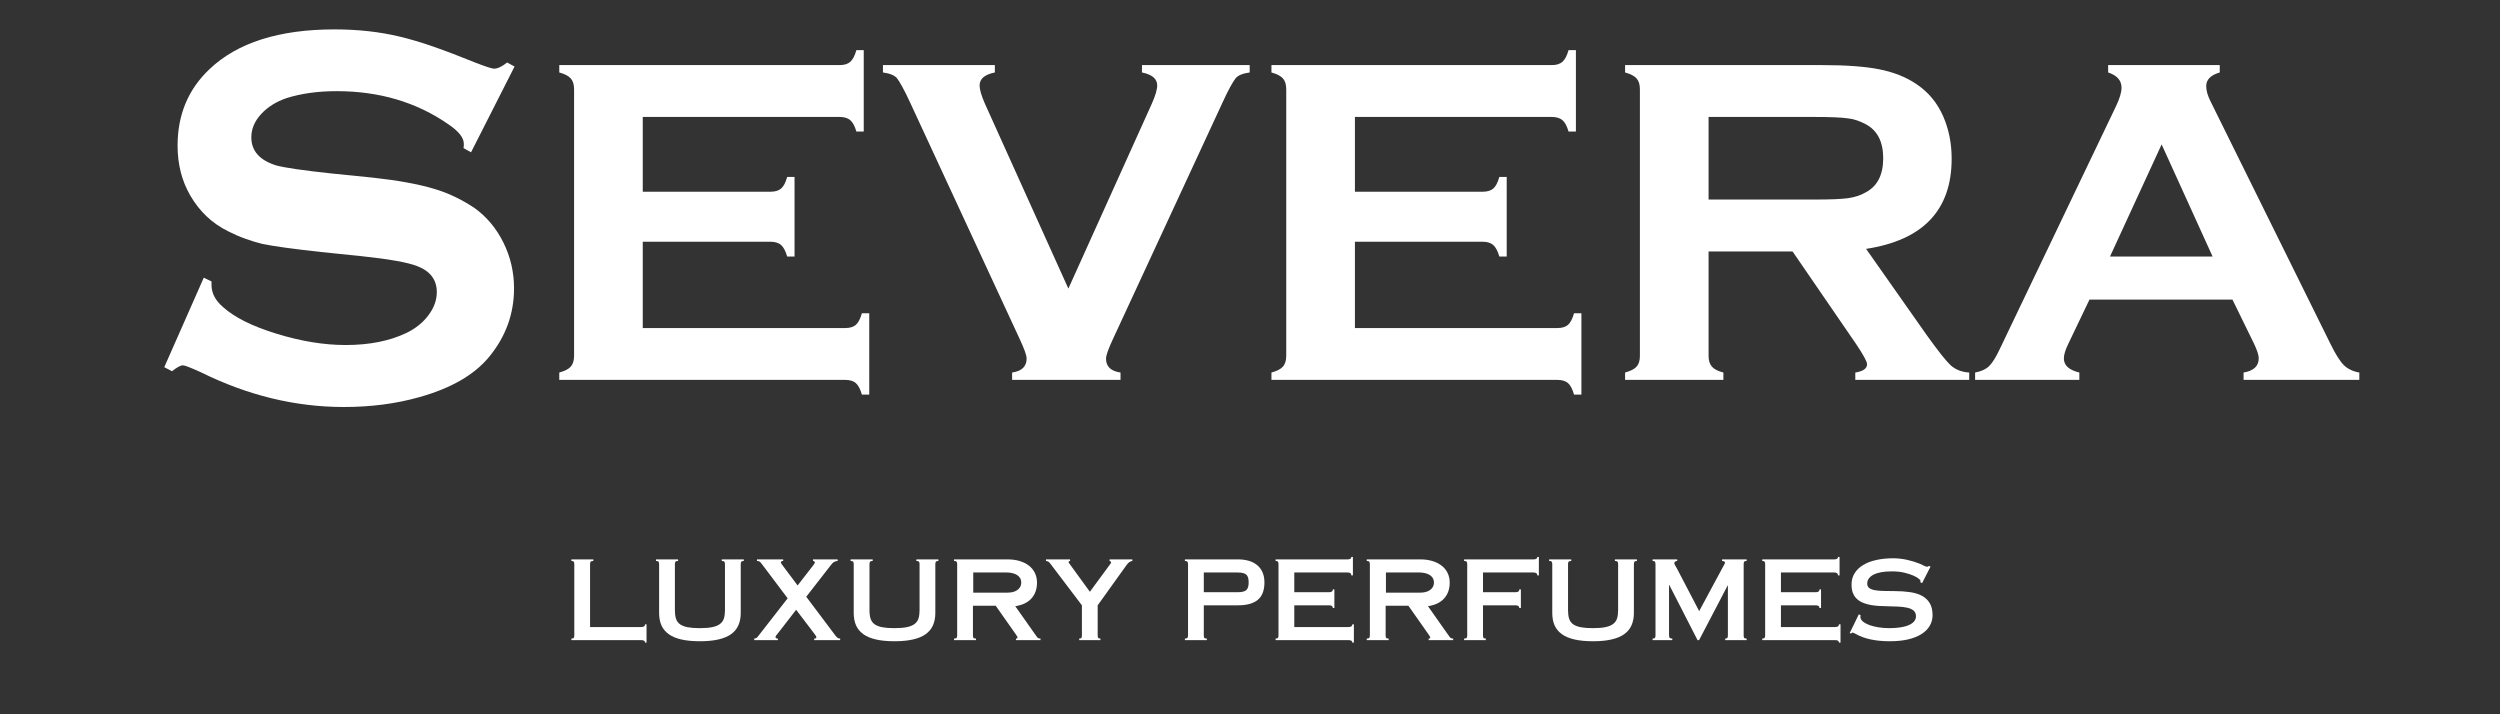
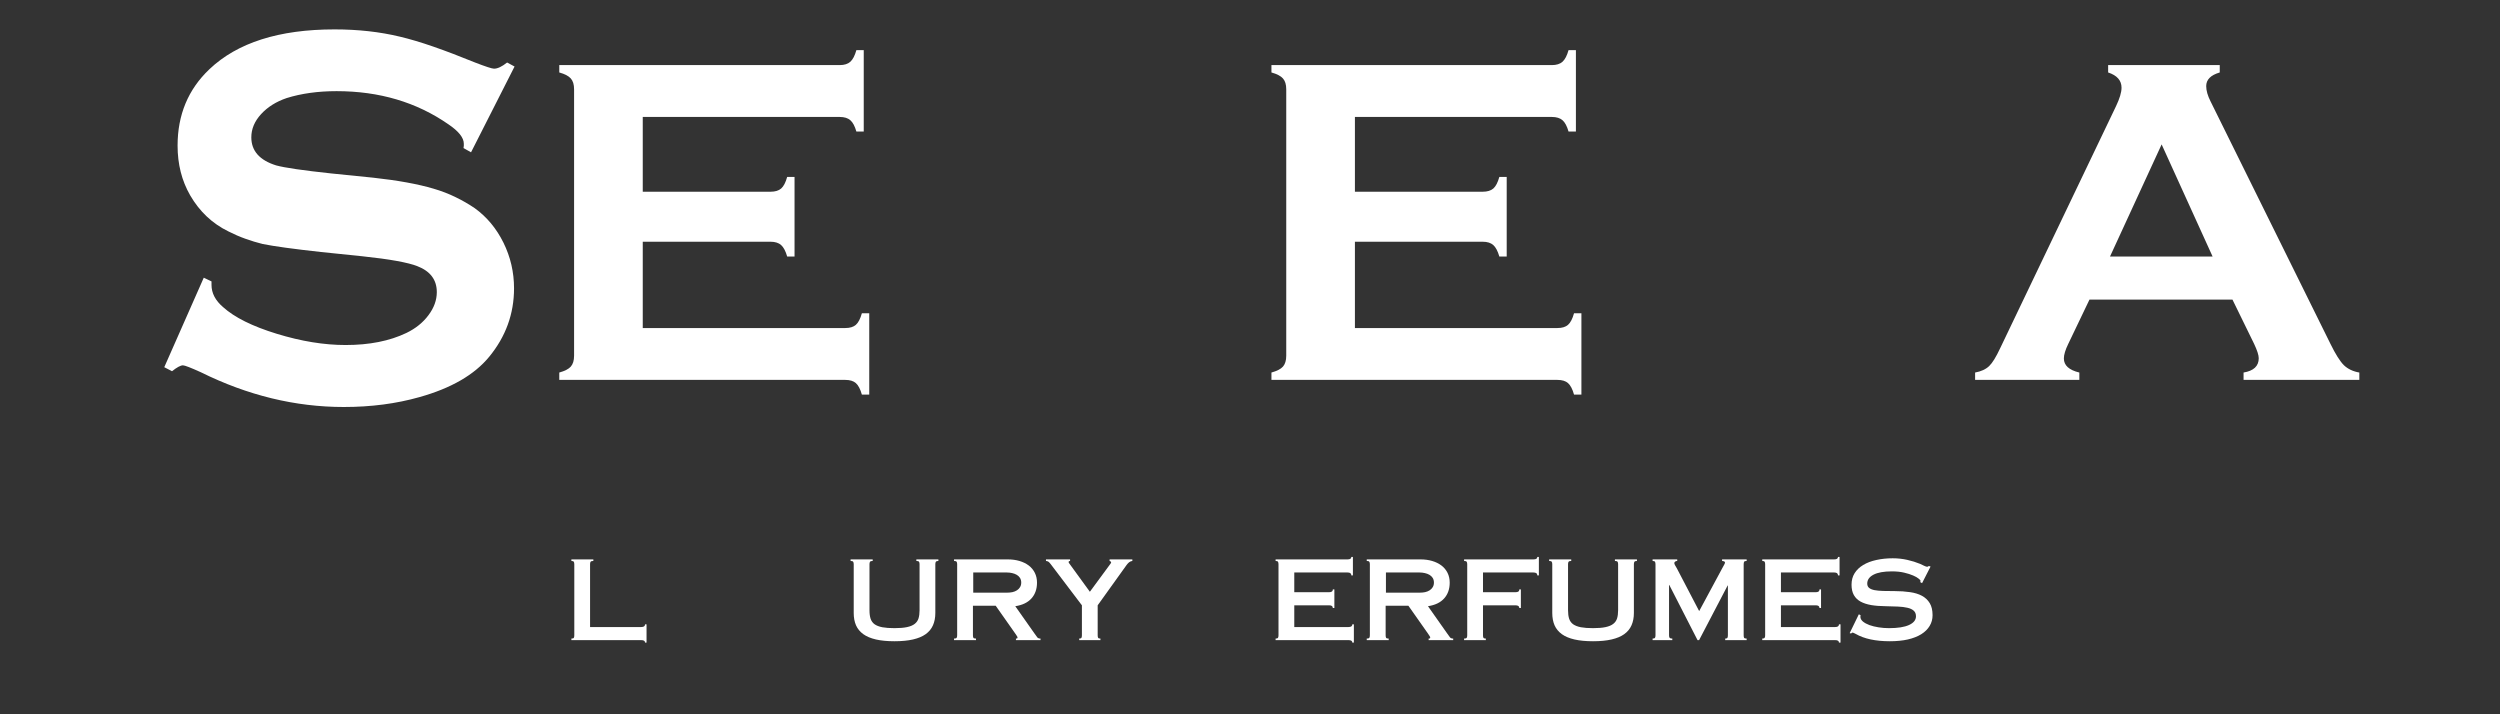
<svg xmlns="http://www.w3.org/2000/svg" width="700" zoomAndPan="magnify" viewBox="0 0 525 150" height="200" preserveAspectRatio="xMidYMid meet" version="1.0">
  <rect x="0" y="0" width="525" height="150" fill="#333333" stroke="none" />
  <defs>
    <g />
  </defs>
  <g fill="#ffffff" fill-opacity="1">
    <g transform="translate(111.495, 79.779)">
      <g>
        <path d="M 23.484 -29.016 L 50.312 -29.016 C 51.281 -29.016 52.023 -28.781 52.547 -28.312 C 53.066 -27.844 53.488 -27.039 53.812 -25.906 L 55.359 -25.906 L 55.359 -42.625 L 53.812 -42.625 C 53.488 -41.457 53.066 -40.645 52.547 -40.188 C 52.023 -39.738 51.281 -39.516 50.312 -39.516 L 23.484 -39.516 L 23.484 -55.219 L 64.844 -55.219 C 65.812 -55.219 66.555 -54.988 67.078 -54.531 C 67.598 -54.082 68.02 -53.289 68.344 -52.156 L 69.891 -52.156 L 69.891 -69.25 L 68.344 -69.25 C 68.02 -68.094 67.598 -67.281 67.078 -66.812 C 66.555 -66.344 65.812 -66.109 64.844 -66.109 L 5.953 -66.109 L 5.953 -64.562 C 7.117 -64.238 7.926 -63.816 8.375 -63.297 C 8.832 -62.785 9.062 -62.031 9.062 -61.031 L 9.062 -5.078 C 9.062 -4.078 8.832 -3.316 8.375 -2.797 C 7.926 -2.285 7.117 -1.867 5.953 -1.547 L 5.953 0 L 66.016 0 C 66.984 0 67.723 0.223 68.234 0.672 C 68.754 1.129 69.176 1.938 69.5 3.094 L 71.047 3.094 L 71.047 -14 L 69.5 -14 C 69.176 -12.832 68.754 -12.02 68.234 -11.562 C 67.723 -11.113 66.984 -10.891 66.016 -10.891 L 23.484 -10.891 Z M 23.484 -29.016 " />
      </g>
    </g>
  </g>
  <g fill="#ffffff" fill-opacity="1">
    <g transform="translate(185.764, 79.779)">
      <g>
-         <path d="M 38.594 -19.172 L 21.062 -58.016 C 20.32 -59.703 19.953 -60.977 19.953 -61.844 C 19.953 -63.227 21.02 -64.133 23.156 -64.562 L 23.156 -66.109 L -0.344 -66.109 L -0.344 -64.562 C 1.113 -64.363 2.098 -63.957 2.609 -63.344 C 2.867 -63.02 3.238 -62.422 3.719 -61.547 C 4.207 -60.68 4.789 -59.504 5.469 -58.016 L 28.375 -8.578 C 29.344 -6.504 29.828 -5.145 29.828 -4.5 C 29.828 -2.82 28.812 -1.836 26.781 -1.547 L 26.781 0 L 49.547 0 L 49.547 -1.547 C 47.516 -1.836 46.5 -2.805 46.5 -4.453 C 46.5 -5.129 46.984 -6.504 47.953 -8.578 L 70.859 -58.016 C 71.535 -59.504 72.113 -60.68 72.594 -61.547 C 73.082 -62.422 73.457 -63.02 73.719 -63.344 C 74.227 -63.957 75.211 -64.363 76.672 -64.562 L 76.672 -66.109 L 54.047 -66.109 L 54.047 -64.562 C 56.18 -64.133 57.25 -63.227 57.25 -61.844 C 57.25 -60.977 56.875 -59.703 56.125 -58.016 Z M 38.594 -19.172 " />
-       </g>
+         </g>
    </g>
  </g>
  <g fill="#ffffff" fill-opacity="1">
    <g transform="translate(261.049, 79.779)">
      <g>
        <path d="M 23.484 -29.016 L 50.312 -29.016 C 51.281 -29.016 52.023 -28.781 52.547 -28.312 C 53.066 -27.844 53.488 -27.039 53.812 -25.906 L 55.359 -25.906 L 55.359 -42.625 L 53.812 -42.625 C 53.488 -41.457 53.066 -40.645 52.547 -40.188 C 52.023 -39.738 51.281 -39.516 50.312 -39.516 L 23.484 -39.516 L 23.484 -55.219 L 64.844 -55.219 C 65.812 -55.219 66.555 -54.988 67.078 -54.531 C 67.598 -54.082 68.02 -53.289 68.344 -52.156 L 69.891 -52.156 L 69.891 -69.25 L 68.344 -69.25 C 68.02 -68.094 67.598 -67.281 67.078 -66.812 C 66.555 -66.344 65.812 -66.109 64.844 -66.109 L 5.953 -66.109 L 5.953 -64.562 C 7.117 -64.238 7.926 -63.816 8.375 -63.297 C 8.832 -62.785 9.062 -62.031 9.062 -61.031 L 9.062 -5.078 C 9.062 -4.078 8.832 -3.316 8.375 -2.797 C 7.926 -2.285 7.117 -1.867 5.953 -1.547 L 5.953 0 L 66.016 0 C 66.984 0 67.723 0.223 68.234 0.672 C 68.754 1.129 69.176 1.938 69.5 3.094 L 71.047 3.094 L 71.047 -14 L 69.5 -14 C 69.176 -12.832 68.754 -12.02 68.234 -11.562 C 67.723 -11.113 66.984 -10.891 66.016 -10.891 L 23.484 -10.891 Z M 23.484 -29.016 " />
      </g>
    </g>
  </g>
  <g fill="#ffffff" fill-opacity="1">
    <g transform="translate(335.317, 79.779)">
      <g>
-         <path d="M 23.484 -26.969 L 41.125 -26.969 L 54.484 -7.5 C 56.004 -5.238 56.766 -3.836 56.766 -3.297 C 56.766 -2.391 55.941 -1.805 54.297 -1.547 L 54.297 0 L 78.219 0 L 78.219 -1.547 C 76.664 -1.641 75.375 -2.141 74.344 -3.047 C 73.375 -3.953 71.727 -6.02 69.406 -9.25 L 56.562 -27.516 C 68.539 -29.348 74.531 -35.66 74.531 -46.453 C 74.531 -49.672 73.938 -52.641 72.75 -55.359 C 71.488 -58.234 69.582 -60.508 67.031 -62.188 C 64.863 -63.633 62.281 -64.648 59.281 -65.234 C 56.344 -65.816 52.352 -66.109 47.312 -66.109 L 5.953 -66.109 L 5.953 -64.562 C 7.117 -64.238 7.926 -63.816 8.375 -63.297 C 8.832 -62.785 9.062 -62.031 9.062 -61.031 L 9.062 -5.031 C 9.062 -4.062 8.832 -3.316 8.375 -2.797 C 7.926 -2.285 7.117 -1.867 5.953 -1.547 L 5.953 0 L 26.594 0 L 26.594 -1.547 C 25.457 -1.836 24.656 -2.25 24.188 -2.781 C 23.719 -3.312 23.484 -4.062 23.484 -5.031 Z M 23.484 -37.875 L 23.484 -55.219 L 45.766 -55.219 C 49.117 -55.219 51.441 -55.117 52.734 -54.922 C 53.379 -54.859 54.016 -54.719 54.641 -54.5 C 55.273 -54.289 55.883 -54.023 56.469 -53.703 C 58.926 -52.41 60.156 -50.023 60.156 -46.547 C 60.156 -43.055 58.926 -40.664 56.469 -39.375 C 55.406 -38.758 54.16 -38.352 52.734 -38.156 C 51.379 -37.969 49.055 -37.875 45.766 -37.875 Z M 23.484 -37.875 " />
-       </g>
+         </g>
    </g>
  </g>
  <g fill="#ffffff" fill-opacity="1">
    <g transform="translate(414.428, 79.779)">
      <g>
        <path d="M 54.391 -16.859 L 58.938 -7.562 C 59.582 -6.195 59.906 -5.191 59.906 -4.547 C 59.906 -2.898 58.844 -1.898 56.719 -1.547 L 56.719 0 L 81.031 0 L 81.031 -1.547 C 79.707 -1.773 78.625 -2.289 77.781 -3.094 C 76.969 -3.906 76.031 -5.395 74.969 -7.562 L 49.781 -58.5 C 49.176 -59.695 48.875 -60.766 48.875 -61.703 C 48.875 -63.055 49.82 -64.008 51.719 -64.562 L 51.719 -66.109 L 28.281 -66.109 L 28.281 -64.562 C 30.156 -63.945 31.094 -62.879 31.094 -61.359 C 31.094 -60.391 30.707 -59.098 29.938 -57.484 L 5.625 -6.688 C 4.75 -4.812 3.973 -3.551 3.297 -2.906 C 2.586 -2.227 1.602 -1.773 0.344 -1.547 L 0.344 0 L 22.234 0 L 22.234 -1.547 C 20.066 -2.066 18.984 -3.051 18.984 -4.5 C 18.984 -5.281 19.289 -6.301 19.906 -7.562 L 24.359 -16.859 Z M 50.219 -25.906 L 28.672 -25.906 L 39.516 -49.453 Z M 50.219 -25.906 " />
      </g>
    </g>
  </g>
  <g fill="#ffffff" fill-opacity="1">
    <g transform="translate(118.134, 134.427)">
      <g>
        <path d="M 6.469 -16.953 L 6.469 -16.625 C 6.156 -16.625 5.961 -16.566 5.891 -16.453 C 5.816 -16.348 5.781 -16.172 5.781 -15.922 L 5.781 -2.75 L 16.531 -2.75 C 17.062 -2.75 17.328 -2.938 17.328 -3.312 L 17.641 -3.312 L 17.641 0.516 L 17.328 0.516 C 17.328 0.172 17.062 0 16.531 0 L 1.859 0 L 1.859 -0.328 C 2.129 -0.328 2.297 -0.375 2.359 -0.469 C 2.43 -0.57 2.469 -0.758 2.469 -1.031 L 2.469 -15.922 C 2.469 -16.172 2.43 -16.348 2.359 -16.453 C 2.297 -16.566 2.129 -16.625 1.859 -16.625 L 1.859 -16.953 Z M 6.469 -16.953 " />
      </g>
    </g>
  </g>
  <g fill="#ffffff" fill-opacity="1">
    <g transform="translate(135.993, 134.427)">
      <g>
-         <path d="M 6.406 -16.953 L 6.406 -16.625 C 6.125 -16.625 5.941 -16.57 5.859 -16.469 C 5.773 -16.363 5.734 -16.191 5.734 -15.953 L 5.734 -6.266 C 5.734 -5.566 5.812 -4.973 5.969 -4.484 C 6.133 -4.004 6.414 -3.617 6.812 -3.328 C 7.219 -3.047 7.758 -2.836 8.438 -2.703 C 9.113 -2.578 9.961 -2.516 10.984 -2.516 C 12.055 -2.516 12.93 -2.586 13.609 -2.734 C 14.297 -2.879 14.832 -3.102 15.219 -3.406 C 15.613 -3.707 15.883 -4.094 16.031 -4.562 C 16.176 -5.039 16.25 -5.609 16.25 -6.266 L 16.25 -15.953 C 16.25 -16.191 16.207 -16.363 16.125 -16.469 C 16.039 -16.57 15.859 -16.625 15.578 -16.625 L 15.578 -16.953 L 20.203 -16.953 L 20.203 -16.625 C 19.941 -16.625 19.77 -16.57 19.688 -16.469 C 19.602 -16.363 19.562 -16.191 19.562 -15.953 L 19.562 -5.703 C 19.562 -4.723 19.395 -3.859 19.062 -3.109 C 18.738 -2.367 18.227 -1.75 17.531 -1.25 C 16.844 -0.758 15.957 -0.391 14.875 -0.141 C 13.801 0.109 12.504 0.234 10.984 0.234 C 9.461 0.234 8.16 0.109 7.078 -0.141 C 6.004 -0.391 5.125 -0.758 4.438 -1.25 C 3.75 -1.75 3.238 -2.367 2.906 -3.109 C 2.582 -3.859 2.422 -4.723 2.422 -5.703 L 2.422 -15.953 C 2.422 -16.191 2.379 -16.363 2.297 -16.469 C 2.223 -16.57 2.047 -16.625 1.766 -16.625 L 1.766 -16.953 Z M 6.406 -16.953 " />
-       </g>
+         </g>
    </g>
  </g>
  <g fill="#ffffff" fill-opacity="1">
    <g transform="translate(157.718, 134.427)">
      <g>
-         <path d="M 6.75 -16.953 L 6.75 -16.625 C 6.426 -16.625 6.266 -16.516 6.266 -16.297 C 6.266 -16.203 6.379 -16.008 6.609 -15.719 L 9.781 -11.484 L 13.078 -15.734 C 13.141 -15.816 13.207 -15.914 13.281 -16.031 C 13.363 -16.145 13.406 -16.238 13.406 -16.312 C 13.406 -16.406 13.363 -16.477 13.281 -16.531 C 13.207 -16.594 13.117 -16.625 13.016 -16.625 L 13.016 -16.953 L 18.188 -16.953 L 18.188 -16.625 C 17.875 -16.602 17.613 -16.531 17.406 -16.406 C 17.207 -16.289 16.961 -16.035 16.672 -15.641 L 11.594 -9.109 L 17.734 -0.938 C 17.91 -0.719 18.062 -0.562 18.188 -0.469 C 18.312 -0.383 18.488 -0.336 18.719 -0.328 L 18.719 0 L 13.266 0 L 13.266 -0.328 C 13.453 -0.328 13.57 -0.348 13.625 -0.391 C 13.688 -0.441 13.719 -0.52 13.719 -0.625 C 13.719 -0.738 13.633 -0.898 13.469 -1.109 C 13.301 -1.316 13.082 -1.609 12.812 -1.984 L 9.469 -6.375 L 5.688 -1.484 C 5.508 -1.273 5.375 -1.109 5.281 -0.984 C 5.188 -0.859 5.141 -0.738 5.141 -0.625 C 5.141 -0.426 5.305 -0.328 5.641 -0.328 L 5.641 0 L 0.672 0 L 0.672 -0.328 C 0.91 -0.336 1.102 -0.41 1.25 -0.547 C 1.395 -0.691 1.598 -0.941 1.859 -1.297 L 7.688 -8.781 L 2.609 -15.531 C 2.461 -15.719 2.336 -15.879 2.234 -16.016 C 2.141 -16.16 2.051 -16.273 1.969 -16.359 C 1.883 -16.441 1.785 -16.504 1.672 -16.547 C 1.566 -16.598 1.426 -16.625 1.25 -16.625 L 1.25 -16.953 Z M 6.75 -16.953 " />
-       </g>
+         </g>
    </g>
  </g>
  <g fill="#ffffff" fill-opacity="1">
    <g transform="translate(176.858, 134.427)">
      <g>
        <path d="M 6.406 -16.953 L 6.406 -16.625 C 6.125 -16.625 5.941 -16.57 5.859 -16.469 C 5.773 -16.363 5.734 -16.191 5.734 -15.953 L 5.734 -6.266 C 5.734 -5.566 5.812 -4.973 5.969 -4.484 C 6.133 -4.004 6.414 -3.617 6.812 -3.328 C 7.219 -3.047 7.758 -2.836 8.438 -2.703 C 9.113 -2.578 9.961 -2.516 10.984 -2.516 C 12.055 -2.516 12.93 -2.586 13.609 -2.734 C 14.297 -2.879 14.832 -3.102 15.219 -3.406 C 15.613 -3.707 15.883 -4.094 16.031 -4.562 C 16.176 -5.039 16.25 -5.609 16.25 -6.266 L 16.25 -15.953 C 16.25 -16.191 16.207 -16.363 16.125 -16.469 C 16.039 -16.57 15.859 -16.625 15.578 -16.625 L 15.578 -16.953 L 20.203 -16.953 L 20.203 -16.625 C 19.941 -16.625 19.77 -16.57 19.688 -16.469 C 19.602 -16.363 19.562 -16.191 19.562 -15.953 L 19.562 -5.703 C 19.562 -4.723 19.395 -3.859 19.062 -3.109 C 18.738 -2.367 18.227 -1.75 17.531 -1.25 C 16.844 -0.758 15.957 -0.391 14.875 -0.141 C 13.801 0.109 12.504 0.234 10.984 0.234 C 9.461 0.234 8.16 0.109 7.078 -0.141 C 6.004 -0.391 5.125 -0.758 4.438 -1.25 C 3.75 -1.75 3.238 -2.367 2.906 -3.109 C 2.582 -3.859 2.422 -4.723 2.422 -5.703 L 2.422 -15.953 C 2.422 -16.191 2.379 -16.363 2.297 -16.469 C 2.223 -16.57 2.047 -16.625 1.766 -16.625 L 1.766 -16.953 Z M 6.406 -16.953 " />
      </g>
    </g>
  </g>
  <g fill="#ffffff" fill-opacity="1">
    <g transform="translate(198.583, 134.427)">
      <g>
        <path d="M 12.922 -9.969 C 13.305 -9.969 13.676 -10.004 14.031 -10.078 C 14.395 -10.16 14.711 -10.289 14.984 -10.469 C 15.254 -10.645 15.469 -10.863 15.625 -11.125 C 15.789 -11.395 15.875 -11.711 15.875 -12.078 C 15.875 -12.473 15.785 -12.805 15.609 -13.078 C 15.43 -13.348 15.203 -13.562 14.922 -13.719 C 14.641 -13.883 14.32 -14.004 13.969 -14.078 C 13.613 -14.16 13.254 -14.203 12.891 -14.203 L 5.797 -14.203 L 5.797 -9.969 Z M 13.062 -16.953 C 13.945 -16.953 14.758 -16.844 15.5 -16.625 C 16.25 -16.406 16.898 -16.086 17.453 -15.672 C 18.004 -15.254 18.43 -14.738 18.734 -14.125 C 19.035 -13.52 19.188 -12.836 19.188 -12.078 C 19.188 -10.734 18.801 -9.629 18.031 -8.766 C 17.258 -7.898 16.125 -7.352 14.625 -7.125 L 18.641 -1.422 C 18.922 -1.016 19.129 -0.727 19.266 -0.562 C 19.41 -0.406 19.629 -0.328 19.922 -0.328 L 19.922 0 L 14.766 0 L 14.766 -0.328 C 14.898 -0.328 14.988 -0.344 15.031 -0.375 C 15.07 -0.414 15.094 -0.461 15.094 -0.516 C 15.094 -0.617 15.062 -0.719 15 -0.812 C 14.945 -0.906 14.82 -1.094 14.625 -1.375 L 10.516 -7.219 L 5.734 -7.219 L 5.734 -1.031 C 5.734 -0.758 5.77 -0.57 5.844 -0.469 C 5.914 -0.375 6.094 -0.328 6.375 -0.328 L 6.375 0 L 1.766 0 L 1.766 -0.328 C 2.035 -0.328 2.211 -0.375 2.297 -0.469 C 2.379 -0.57 2.422 -0.758 2.422 -1.031 L 2.422 -15.953 C 2.422 -16.191 2.379 -16.363 2.297 -16.469 C 2.223 -16.57 2.047 -16.625 1.766 -16.625 L 1.766 -16.953 Z M 13.062 -16.953 " />
      </g>
    </g>
  </g>
  <g fill="#ffffff" fill-opacity="1">
    <g transform="translate(219.028, 134.427)">
      <g>
        <path d="M 5.688 -16.953 L 5.688 -16.625 C 5.594 -16.625 5.516 -16.598 5.453 -16.547 C 5.398 -16.504 5.375 -16.457 5.375 -16.406 C 5.375 -16.332 5.422 -16.234 5.516 -16.109 L 9.844 -10.156 L 13.984 -15.781 C 14.066 -15.875 14.141 -15.973 14.203 -16.078 C 14.273 -16.191 14.312 -16.27 14.312 -16.312 C 14.312 -16.395 14.273 -16.461 14.203 -16.516 C 14.141 -16.566 14.066 -16.602 13.984 -16.625 L 13.984 -16.953 L 18.766 -16.953 L 18.766 -16.625 C 18.516 -16.602 18.285 -16.508 18.078 -16.344 C 17.879 -16.176 17.703 -15.984 17.547 -15.766 L 11.484 -7.312 L 11.484 -1 C 11.484 -0.75 11.52 -0.57 11.594 -0.469 C 11.664 -0.375 11.82 -0.328 12.062 -0.328 L 12.062 0 L 7.609 0 L 7.609 -0.328 C 7.848 -0.328 8 -0.375 8.062 -0.469 C 8.133 -0.57 8.172 -0.75 8.172 -1 L 8.172 -7.312 L 1.625 -15.953 C 1.426 -16.211 1.266 -16.383 1.141 -16.469 C 1.016 -16.551 0.844 -16.602 0.625 -16.625 L 0.625 -16.953 Z M 5.688 -16.953 " />
      </g>
    </g>
  </g>
  <g fill="#ffffff" fill-opacity="1">
    <g transform="translate(238.168, 134.427)">
      <g />
    </g>
  </g>
  <g fill="#ffffff" fill-opacity="1">
    <g transform="translate(246.97, 134.427)">
      <g>
-         <path d="M 12.938 -10.062 C 13.789 -10.062 14.391 -10.203 14.734 -10.484 C 15.078 -10.773 15.25 -11.32 15.25 -12.125 C 15.25 -12.938 15.078 -13.484 14.734 -13.766 C 14.391 -14.055 13.801 -14.203 12.969 -14.203 L 5.828 -14.203 L 5.828 -10.062 Z M 13.062 -16.953 C 13.863 -16.953 14.602 -16.852 15.281 -16.656 C 15.957 -16.457 16.539 -16.156 17.031 -15.75 C 17.52 -15.352 17.895 -14.852 18.156 -14.25 C 18.426 -13.645 18.562 -12.938 18.562 -12.125 C 18.562 -10.445 18.094 -9.223 17.156 -8.453 C 16.227 -7.691 14.852 -7.312 13.031 -7.312 L 5.828 -7.312 L 5.828 -1 C 5.828 -0.75 5.863 -0.57 5.938 -0.469 C 6.008 -0.375 6.188 -0.328 6.469 -0.328 L 6.469 0 L 1.859 0 L 1.859 -0.328 C 2.129 -0.328 2.305 -0.375 2.391 -0.469 C 2.473 -0.57 2.516 -0.75 2.516 -1 L 2.516 -15.953 C 2.516 -16.191 2.473 -16.363 2.391 -16.469 C 2.316 -16.57 2.141 -16.625 1.859 -16.625 L 1.859 -16.953 Z M 13.062 -16.953 " />
-       </g>
+         </g>
    </g>
  </g>
  <g fill="#ffffff" fill-opacity="1">
    <g transform="translate(266.11, 134.427)">
      <g>
        <path d="M 18 -13.594 L 17.672 -13.594 C 17.672 -14 17.414 -14.203 16.906 -14.203 L 5.688 -14.203 L 5.688 -10.062 L 12.984 -10.062 C 13.234 -10.062 13.426 -10.102 13.562 -10.188 C 13.707 -10.27 13.781 -10.426 13.781 -10.656 L 14.109 -10.656 L 14.109 -6.75 L 13.781 -6.75 C 13.781 -7.125 13.523 -7.312 13.016 -7.312 L 5.688 -7.312 L 5.688 -2.75 L 17.094 -2.75 C 17.613 -2.75 17.875 -2.938 17.875 -3.312 L 18.203 -3.312 L 18.203 0.516 L 17.875 0.516 C 17.875 0.172 17.613 0 17.094 0 L 1.766 0 L 1.766 -0.328 C 2.016 -0.328 2.176 -0.375 2.25 -0.469 C 2.332 -0.562 2.375 -0.738 2.375 -1 L 2.375 -15.922 C 2.375 -16.172 2.336 -16.348 2.266 -16.453 C 2.203 -16.566 2.035 -16.625 1.766 -16.625 L 1.766 -16.953 L 16.875 -16.953 C 17.406 -16.953 17.672 -17.125 17.672 -17.469 L 18 -17.469 Z M 18 -13.594 " />
      </g>
    </g>
  </g>
  <g fill="#ffffff" fill-opacity="1">
    <g transform="translate(285.25, 134.427)">
      <g>
        <path d="M 12.922 -9.969 C 13.305 -9.969 13.676 -10.004 14.031 -10.078 C 14.395 -10.16 14.711 -10.289 14.984 -10.469 C 15.254 -10.645 15.469 -10.863 15.625 -11.125 C 15.789 -11.395 15.875 -11.711 15.875 -12.078 C 15.875 -12.473 15.785 -12.805 15.609 -13.078 C 15.43 -13.348 15.203 -13.562 14.922 -13.719 C 14.641 -13.883 14.32 -14.004 13.969 -14.078 C 13.613 -14.16 13.254 -14.203 12.891 -14.203 L 5.797 -14.203 L 5.797 -9.969 Z M 13.062 -16.953 C 13.945 -16.953 14.758 -16.844 15.5 -16.625 C 16.25 -16.406 16.898 -16.086 17.453 -15.672 C 18.004 -15.254 18.43 -14.738 18.734 -14.125 C 19.035 -13.52 19.188 -12.836 19.188 -12.078 C 19.188 -10.734 18.801 -9.629 18.031 -8.766 C 17.258 -7.898 16.125 -7.352 14.625 -7.125 L 18.641 -1.422 C 18.922 -1.016 19.129 -0.727 19.266 -0.562 C 19.41 -0.406 19.629 -0.328 19.922 -0.328 L 19.922 0 L 14.766 0 L 14.766 -0.328 C 14.898 -0.328 14.988 -0.344 15.031 -0.375 C 15.07 -0.414 15.094 -0.461 15.094 -0.516 C 15.094 -0.617 15.062 -0.719 15 -0.812 C 14.945 -0.906 14.82 -1.094 14.625 -1.375 L 10.516 -7.219 L 5.734 -7.219 L 5.734 -1.031 C 5.734 -0.758 5.77 -0.57 5.844 -0.469 C 5.914 -0.375 6.094 -0.328 6.375 -0.328 L 6.375 0 L 1.766 0 L 1.766 -0.328 C 2.035 -0.328 2.211 -0.375 2.297 -0.469 C 2.379 -0.57 2.422 -0.758 2.422 -1.031 L 2.422 -15.953 C 2.422 -16.191 2.379 -16.363 2.297 -16.469 C 2.223 -16.57 2.047 -16.625 1.766 -16.625 L 1.766 -16.953 Z M 13.062 -16.953 " />
      </g>
    </g>
  </g>
  <g fill="#ffffff" fill-opacity="1">
    <g transform="translate(305.695, 134.427)">
      <g>
        <path d="M 17.469 -13.594 L 17.141 -13.594 C 17.141 -14 16.875 -14.203 16.344 -14.203 L 5.734 -14.203 L 5.734 -10.062 L 12.547 -10.062 C 12.805 -10.062 13.004 -10.102 13.141 -10.188 C 13.285 -10.27 13.359 -10.426 13.359 -10.656 L 13.688 -10.656 L 13.688 -6.75 L 13.359 -6.75 C 13.359 -7.125 13.086 -7.312 12.547 -7.312 L 5.734 -7.312 L 5.734 -1 C 5.734 -0.738 5.77 -0.562 5.844 -0.469 C 5.914 -0.375 6.078 -0.328 6.328 -0.328 L 6.328 0 L 1.766 0 L 1.766 -0.328 C 2.035 -0.328 2.211 -0.375 2.297 -0.469 C 2.379 -0.562 2.422 -0.738 2.422 -1 L 2.422 -15.953 C 2.422 -16.191 2.379 -16.363 2.297 -16.469 C 2.223 -16.57 2.047 -16.625 1.766 -16.625 L 1.766 -16.953 L 16.344 -16.953 C 16.875 -16.953 17.141 -17.125 17.141 -17.469 L 17.469 -17.469 Z M 17.469 -13.594 " />
      </g>
    </g>
  </g>
  <g fill="#ffffff" fill-opacity="1">
    <g transform="translate(323.554, 134.427)">
      <g>
        <path d="M 6.406 -16.953 L 6.406 -16.625 C 6.125 -16.625 5.941 -16.57 5.859 -16.469 C 5.773 -16.363 5.734 -16.191 5.734 -15.953 L 5.734 -6.266 C 5.734 -5.566 5.812 -4.973 5.969 -4.484 C 6.133 -4.004 6.414 -3.617 6.812 -3.328 C 7.219 -3.047 7.758 -2.836 8.438 -2.703 C 9.113 -2.578 9.961 -2.516 10.984 -2.516 C 12.055 -2.516 12.93 -2.586 13.609 -2.734 C 14.297 -2.879 14.832 -3.102 15.219 -3.406 C 15.613 -3.707 15.883 -4.094 16.031 -4.562 C 16.176 -5.039 16.25 -5.609 16.25 -6.266 L 16.25 -15.953 C 16.25 -16.191 16.207 -16.363 16.125 -16.469 C 16.039 -16.57 15.859 -16.625 15.578 -16.625 L 15.578 -16.953 L 20.203 -16.953 L 20.203 -16.625 C 19.941 -16.625 19.77 -16.57 19.688 -16.469 C 19.602 -16.363 19.562 -16.191 19.562 -15.953 L 19.562 -5.703 C 19.562 -4.723 19.395 -3.859 19.062 -3.109 C 18.738 -2.367 18.227 -1.75 17.531 -1.25 C 16.844 -0.758 15.957 -0.391 14.875 -0.141 C 13.801 0.109 12.504 0.234 10.984 0.234 C 9.461 0.234 8.16 0.109 7.078 -0.141 C 6.004 -0.391 5.125 -0.758 4.438 -1.25 C 3.75 -1.75 3.238 -2.367 2.906 -3.109 C 2.582 -3.859 2.422 -4.723 2.422 -5.703 L 2.422 -15.953 C 2.422 -16.191 2.379 -16.363 2.297 -16.469 C 2.223 -16.57 2.047 -16.625 1.766 -16.625 L 1.766 -16.953 Z M 6.406 -16.953 " />
      </g>
    </g>
  </g>
  <g fill="#ffffff" fill-opacity="1">
    <g transform="translate(345.279, 134.427)">
      <g>
        <path d="M 6.938 -16.953 L 6.938 -16.625 C 6.781 -16.625 6.641 -16.582 6.516 -16.5 C 6.391 -16.426 6.328 -16.32 6.328 -16.188 C 6.328 -16.07 6.375 -15.926 6.469 -15.75 C 6.562 -15.582 6.695 -15.348 6.875 -15.047 L 11.547 -6.094 L 16.391 -15.094 C 16.609 -15.488 16.758 -15.766 16.844 -15.922 C 16.926 -16.078 16.969 -16.203 16.969 -16.297 C 16.969 -16.484 16.766 -16.594 16.359 -16.625 L 16.359 -16.953 L 21.516 -16.953 L 21.516 -16.625 C 21.242 -16.625 21.07 -16.57 21 -16.469 C 20.926 -16.363 20.891 -16.18 20.891 -15.922 L 20.891 -1.031 C 20.891 -0.781 20.922 -0.598 20.984 -0.484 C 21.055 -0.379 21.234 -0.328 21.516 -0.328 L 21.516 0 L 17.016 0 L 17.016 -0.328 C 17.254 -0.328 17.406 -0.375 17.469 -0.469 C 17.539 -0.57 17.578 -0.758 17.578 -1.031 L 17.578 -11.484 L 17.531 -11.484 L 11.531 0 L 11.203 0 L 5.266 -11.594 L 5.219 -11.594 L 5.219 -1 C 5.219 -0.738 5.266 -0.562 5.359 -0.469 C 5.453 -0.375 5.633 -0.328 5.906 -0.328 L 5.906 0 L 1.766 0 L 1.766 -0.328 C 2.016 -0.328 2.176 -0.375 2.25 -0.469 C 2.332 -0.562 2.375 -0.738 2.375 -1 L 2.375 -15.906 C 2.375 -16.164 2.336 -16.348 2.266 -16.453 C 2.203 -16.566 2.035 -16.625 1.766 -16.625 L 1.766 -16.953 Z M 6.938 -16.953 " />
      </g>
    </g>
  </g>
  <g fill="#ffffff" fill-opacity="1">
    <g transform="translate(368.308, 134.427)">
      <g>
        <path d="M 18 -13.594 L 17.672 -13.594 C 17.672 -14 17.414 -14.203 16.906 -14.203 L 5.688 -14.203 L 5.688 -10.062 L 12.984 -10.062 C 13.234 -10.062 13.426 -10.102 13.562 -10.188 C 13.707 -10.27 13.781 -10.426 13.781 -10.656 L 14.109 -10.656 L 14.109 -6.75 L 13.781 -6.75 C 13.781 -7.125 13.523 -7.312 13.016 -7.312 L 5.688 -7.312 L 5.688 -2.75 L 17.094 -2.75 C 17.613 -2.75 17.875 -2.938 17.875 -3.312 L 18.203 -3.312 L 18.203 0.516 L 17.875 0.516 C 17.875 0.172 17.613 0 17.094 0 L 1.766 0 L 1.766 -0.328 C 2.016 -0.328 2.176 -0.375 2.25 -0.469 C 2.332 -0.562 2.375 -0.738 2.375 -1 L 2.375 -15.922 C 2.375 -16.172 2.336 -16.348 2.266 -16.453 C 2.203 -16.566 2.035 -16.625 1.766 -16.625 L 1.766 -16.953 L 16.875 -16.953 C 17.406 -16.953 17.672 -17.125 17.672 -17.469 L 18 -17.469 Z M 18 -13.594 " />
      </g>
    </g>
  </g>
  <g fill="#ffffff" fill-opacity="1">
    <g transform="translate(387.448, 134.427)">
      <g>
        <path d="M 10.031 -17.188 C 11.07 -17.188 12.082 -17.078 13.062 -16.859 C 14.039 -16.641 14.957 -16.352 15.812 -16 C 16.07 -15.883 16.344 -15.754 16.625 -15.609 C 16.914 -15.473 17.125 -15.406 17.25 -15.406 C 17.406 -15.406 17.52 -15.461 17.594 -15.578 L 17.969 -15.453 L 16.188 -11.969 L 15.812 -12.172 C 15.844 -12.297 15.859 -12.406 15.859 -12.5 C 15.859 -12.562 15.723 -12.703 15.453 -12.922 C 15.191 -13.141 14.805 -13.359 14.297 -13.578 C 13.797 -13.797 13.172 -13.992 12.422 -14.172 C 11.68 -14.348 10.82 -14.438 9.844 -14.438 C 8.164 -14.438 6.883 -14.207 6 -13.75 C 5.113 -13.289 4.672 -12.664 4.672 -11.875 C 4.672 -11.488 4.801 -11.188 5.062 -10.969 C 5.32 -10.758 5.695 -10.602 6.188 -10.5 C 6.688 -10.406 7.289 -10.348 8 -10.328 C 8.707 -10.305 9.52 -10.297 10.438 -10.297 C 11.594 -10.297 12.66 -10.223 13.641 -10.078 C 14.617 -9.941 15.457 -9.688 16.156 -9.312 C 16.852 -8.938 17.398 -8.422 17.797 -7.766 C 18.191 -7.117 18.391 -6.273 18.391 -5.234 C 18.391 -4.41 18.188 -3.66 17.781 -2.984 C 17.383 -2.316 16.801 -1.738 16.031 -1.25 C 15.258 -0.77 14.316 -0.398 13.203 -0.141 C 12.098 0.109 10.836 0.234 9.422 0.234 C 6.43 0.234 4.047 -0.273 2.266 -1.297 C 1.898 -1.484 1.688 -1.578 1.625 -1.578 C 1.531 -1.578 1.457 -1.551 1.406 -1.5 C 1.363 -1.457 1.32 -1.422 1.281 -1.391 L 0.984 -1.469 L 2.906 -5.422 L 3.281 -5.234 C 3.281 -5.191 3.27 -5.141 3.25 -5.078 C 3.238 -5.023 3.234 -4.945 3.234 -4.844 C 3.254 -4.5 3.438 -4.18 3.781 -3.891 C 4.133 -3.609 4.586 -3.363 5.141 -3.156 C 5.703 -2.957 6.336 -2.801 7.047 -2.688 C 7.766 -2.57 8.5 -2.516 9.25 -2.516 C 11.07 -2.516 12.469 -2.734 13.438 -3.172 C 14.414 -3.617 14.906 -4.227 14.906 -5 C 14.906 -5.52 14.742 -5.914 14.422 -6.188 C 14.109 -6.469 13.672 -6.672 13.109 -6.797 C 12.547 -6.93 11.875 -7.016 11.094 -7.047 C 10.312 -7.078 9.453 -7.102 8.516 -7.125 C 7.398 -7.133 6.398 -7.211 5.516 -7.359 C 4.629 -7.516 3.879 -7.758 3.266 -8.094 C 2.648 -8.438 2.18 -8.895 1.859 -9.469 C 1.535 -10.051 1.375 -10.773 1.375 -11.641 C 1.375 -12.555 1.586 -13.359 2.016 -14.047 C 2.453 -14.742 3.055 -15.32 3.828 -15.781 C 4.598 -16.25 5.516 -16.598 6.578 -16.828 C 7.641 -17.066 8.789 -17.188 10.031 -17.188 Z M 10.031 -17.188 " />
      </g>
    </g>
  </g>
  <g fill="#ffffff" fill-opacity="1">
    <g transform="translate(29.886, 84.126)">
      <g>
        <path d="M 78.172 -70.156 L 76.609 -71 C 75.523 -70.133 74.609 -69.703 73.859 -69.703 C 73.441 -69.703 72.113 -70.133 69.875 -71 C 66.688 -72.301 63.773 -73.41 61.141 -74.328 C 58.504 -75.242 56.141 -75.945 54.047 -76.438 C 49.859 -77.445 45.297 -77.953 40.359 -77.953 C 28.711 -77.953 19.957 -75.164 14.094 -69.594 C 9.633 -65.363 7.406 -60.016 7.406 -53.547 C 7.406 -49.648 8.285 -46.172 10.047 -43.109 C 12.023 -39.703 14.703 -37.176 18.078 -35.531 C 19.266 -34.926 20.457 -34.41 21.656 -33.984 C 22.852 -33.555 24.051 -33.191 25.25 -32.891 C 27.688 -32.398 31.785 -31.836 37.547 -31.203 L 46.188 -30.312 C 49.07 -30.008 51.484 -29.68 53.422 -29.328 C 55.367 -28.973 56.812 -28.609 57.75 -28.234 C 60.477 -27.18 61.844 -25.363 61.844 -22.781 C 61.844 -21.102 61.258 -19.488 60.094 -17.938 C 58.938 -16.383 57.391 -15.141 55.453 -14.203 C 51.93 -12.516 47.68 -11.672 42.703 -11.672 C 38.18 -11.672 33.359 -12.457 28.234 -14.031 C 23.109 -15.602 19.348 -17.473 16.953 -19.641 C 15.336 -21.023 14.531 -22.578 14.531 -24.297 L 14.531 -25.031 L 12.906 -25.812 L 4.609 -7.016 L 6.234 -6.172 C 7.273 -6.992 8.039 -7.406 8.531 -7.406 C 8.906 -7.406 10.16 -6.922 12.297 -5.953 C 22.129 -1.086 32.133 1.344 42.312 1.344 C 48.039 1.344 53.336 0.648 58.203 -0.734 C 64.859 -2.598 69.738 -5.422 72.844 -9.203 C 76.32 -13.43 78.062 -18.223 78.062 -23.578 C 78.062 -26.973 77.32 -30.164 75.844 -33.156 C 74.363 -36.156 72.352 -38.57 69.812 -40.406 C 68.539 -41.27 67.191 -42.047 65.766 -42.734 C 64.348 -43.43 62.816 -44.02 61.172 -44.5 C 57.879 -45.477 53.648 -46.25 48.484 -46.812 L 39.672 -47.703 C 33.766 -48.336 29.91 -48.898 28.109 -49.391 C 24.629 -50.473 22.891 -52.438 22.891 -55.281 C 22.891 -57.039 23.57 -58.664 24.938 -60.156 C 26.312 -61.656 28.102 -62.781 30.312 -63.531 C 33.414 -64.5 36.91 -64.984 40.797 -64.984 C 49.773 -64.984 57.598 -62.664 64.266 -58.031 C 66.43 -56.57 67.516 -55.207 67.516 -53.938 C 67.516 -53.82 67.516 -53.688 67.516 -53.531 C 67.516 -53.383 67.492 -53.219 67.453 -53.031 L 69.031 -52.141 Z M 78.172 -70.156 " />
      </g>
    </g>
  </g>
</svg>